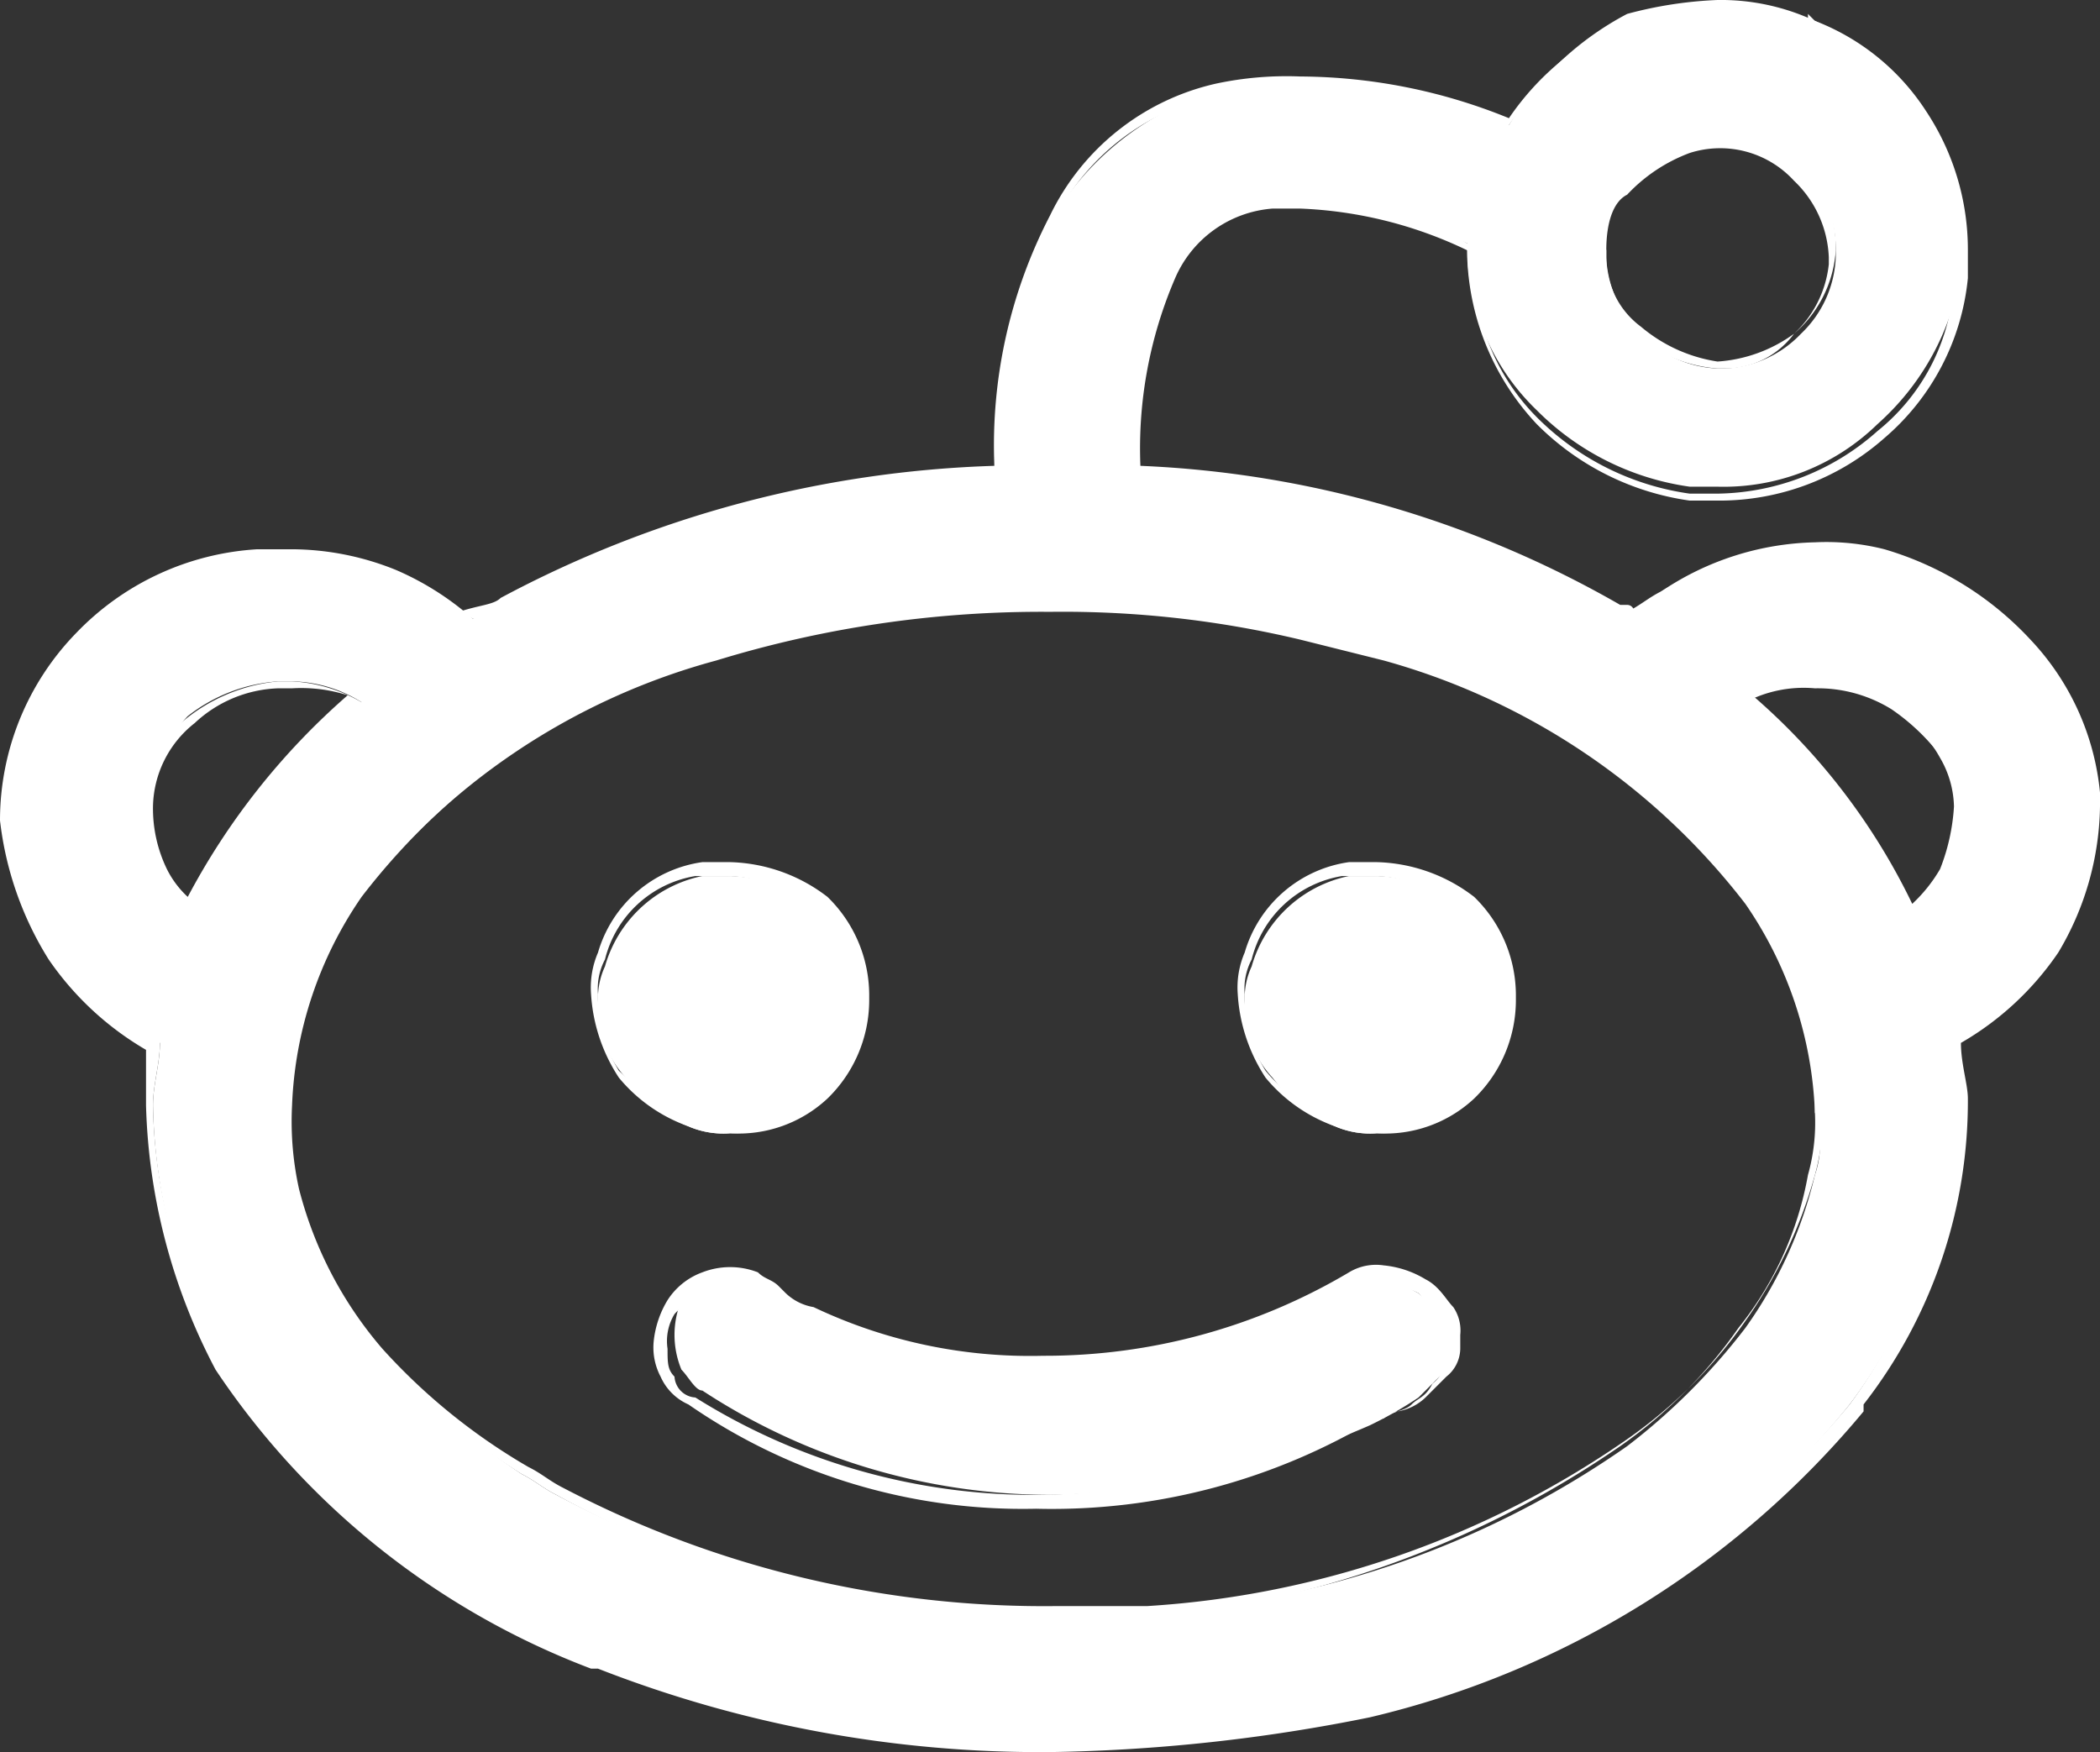
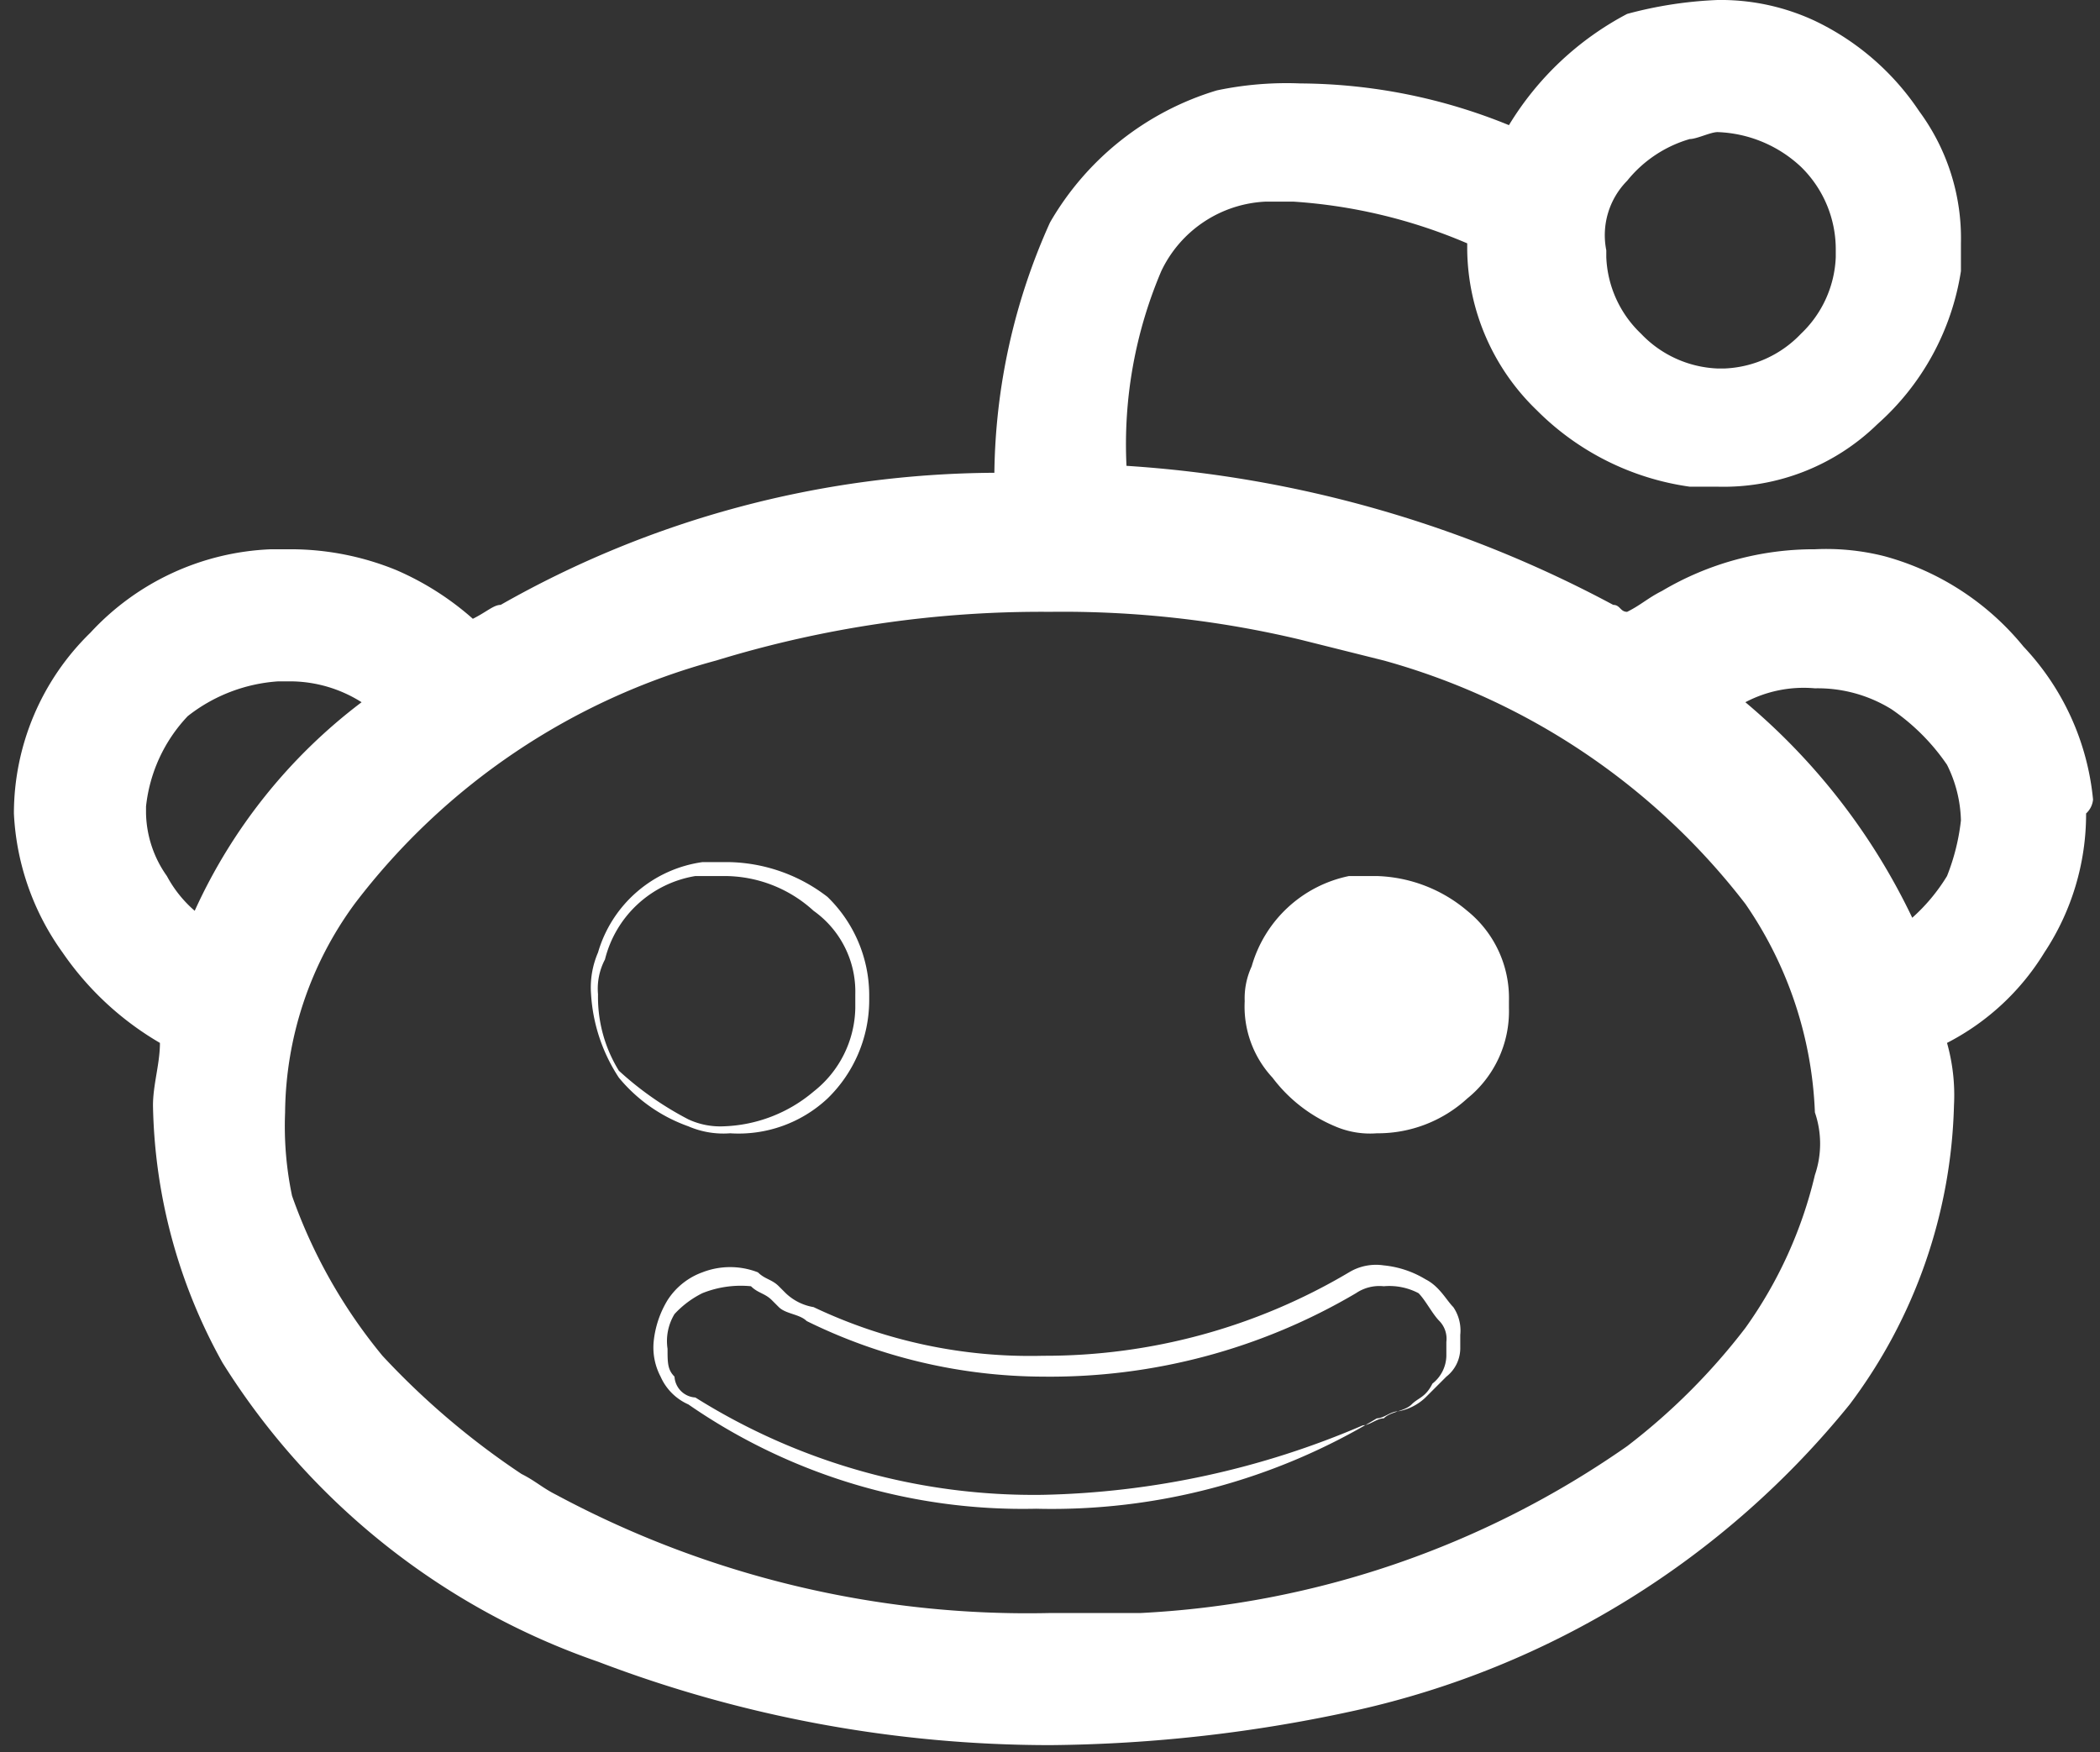
<svg xmlns="http://www.w3.org/2000/svg" width="30.2" height="25.2" viewBox="0 0 30.2 25.2">
  <rect x="0" y="0" width="30.2" height="25.2" fill="#333333" stroke="none" />
  <g id="SYN_Social_Icon_Reddit" data-name="SYN_Social Icon_Reddit" transform="translate(0.1 0.1)">
    <g id="Group_350" data-name="Group 350">
      <g id="Group_347" data-name="Group 347">
-         <path id="Path_93418" data-name="Path 93418" d="M9.8,16.1h0a1.268,1.268,0,0,0,.6.1,1.9,1.9,0,0,0,1.3-.5,1.612,1.612,0,0,0,.6-1.3h0v-.1a1.612,1.612,0,0,0-.6-1.3,2.106,2.106,0,0,0-1.3-.5H10a1.84,1.84,0,0,0-1.4,1.3h0a1.087,1.087,0,0,0-.1.5,1.5,1.5,0,0,0,.4,1.1,2.178,2.178,0,0,0,.9.7Z" fill="#fff" />
        <path id="Path_93419" data-name="Path 93419" d="M10.4,16.2a1.268,1.268,0,0,1-.6-.1h0a2.286,2.286,0,0,1-1-.7,2.45,2.45,0,0,1-.4-1.2,1.268,1.268,0,0,1,.1-.6h0A1.828,1.828,0,0,1,10,12.3h.4a2.389,2.389,0,0,1,1.4.5,1.974,1.974,0,0,1,.6,1.4v.1h0a1.974,1.974,0,0,1-.6,1.4A1.872,1.872,0,0,1,10.4,16.2ZM9.8,16a1.087,1.087,0,0,0,.5.1,2.106,2.106,0,0,0,1.3-.5,1.563,1.563,0,0,0,.6-1.2v-.2a1.425,1.425,0,0,0-.6-1.2,1.9,1.9,0,0,0-1.3-.5H9.9a1.609,1.609,0,0,0-1.3,1.2h0a.9.9,0,0,0-.1.5,2.016,2.016,0,0,0,.3,1.1,4.616,4.616,0,0,0,1,.7Z" fill="#fff" />
      </g>
      <g id="Group_348" data-name="Group 348">
-         <path id="Path_93420" data-name="Path 93420" d="M20.3,18.5c-.2-.1-.3-.2-.5-.2s-.3,0-.4.1A8.564,8.564,0,0,1,15,19.6a6.813,6.813,0,0,1-3.4-.8h0c-.2-.1-.3-.2-.5-.3-.1-.1-.2-.1-.3-.2-.1,0-.2-.1-.4-.1a.367.367,0,0,0-.3.1h0a1.38,1.38,0,0,0-.4.3,1.3,1.3,0,0,0,0,1c.1.1.2.3.3.3a9.135,9.135,0,0,0,5,1.5,11.864,11.864,0,0,0,4.6-1h0a5.736,5.736,0,0,0,.7-.4l.3-.3a.52.52,0,0,0,.2-.4v-.2a.6.6,0,0,0-.1-.4A.758.758,0,0,1,20.3,18.5Z" fill="#fff" />
-         <path id="Path_93421" data-name="Path 93421" d="M14.8,21.6a8.447,8.447,0,0,1-5-1.5.781.781,0,0,1-.4-.4.9.9,0,0,1-.1-.5,1.421,1.421,0,0,1,.2-.6,1,1,0,0,1,.5-.4h0a1.1,1.1,0,0,1,.8,0c.1.1.2.1.3.2l.1.1a.758.758,0,0,0,.4.2h0a7.245,7.245,0,0,0,3.3.7,8.564,8.564,0,0,0,4.4-1.2.749.749,0,0,1,.5-.1,1.421,1.421,0,0,1,.6.2h0c.2.1.3.3.4.4a.6.6,0,0,1,.1.4v.2a.52.52,0,0,1-.2.4l-.3.3a.758.758,0,0,1-.4.2c-.1,0-.2.1-.3.1h0a9.032,9.032,0,0,1-4.9,1.3ZM10,18.5h0a1.38,1.38,0,0,0-.4.3.749.749,0,0,0-.1.5c0,.2,0,.3.1.4a.319.319,0,0,0,.3.3h0a9.151,9.151,0,0,0,5,1.4h0a12.272,12.272,0,0,0,4.6-1h0c.1,0,.2-.1.3-.1.1-.1.3-.1.4-.2s.2-.1.3-.3a.52.52,0,0,0,.2-.4v-.2a.367.367,0,0,0-.1-.3c-.1-.1-.2-.3-.3-.4a.9.9,0,0,0-.5-.1.6.6,0,0,0-.4.1,8.661,8.661,0,0,1-4.5,1.2,7.734,7.734,0,0,1-3.4-.8h0c-.1-.1-.3-.1-.4-.2l-.1-.1c-.1-.1-.2-.1-.3-.2a1.483,1.483,0,0,0-.7.1Z" fill="#fff" />
+         <path id="Path_93421" data-name="Path 93421" d="M14.8,21.6a8.447,8.447,0,0,1-5-1.5.781.781,0,0,1-.4-.4.9.9,0,0,1-.1-.5,1.421,1.421,0,0,1,.2-.6,1,1,0,0,1,.5-.4h0a1.1,1.1,0,0,1,.8,0c.1.1.2.1.3.2l.1.1a.758.758,0,0,0,.4.2a7.245,7.245,0,0,0,3.3.7,8.564,8.564,0,0,0,4.4-1.2.749.749,0,0,1,.5-.1,1.421,1.421,0,0,1,.6.2h0c.2.1.3.3.4.4a.6.6,0,0,1,.1.4v.2a.52.52,0,0,1-.2.4l-.3.3a.758.758,0,0,1-.4.2c-.1,0-.2.1-.3.1h0a9.032,9.032,0,0,1-4.9,1.3ZM10,18.5h0a1.38,1.38,0,0,0-.4.3.749.749,0,0,0-.1.5c0,.2,0,.3.1.4a.319.319,0,0,0,.3.3h0a9.151,9.151,0,0,0,5,1.4h0a12.272,12.272,0,0,0,4.6-1h0c.1,0,.2-.1.3-.1.1-.1.3-.1.4-.2s.2-.1.3-.3a.52.52,0,0,0,.2-.4v-.2a.367.367,0,0,0-.1-.3c-.1-.1-.2-.3-.3-.4a.9.9,0,0,0-.5-.1.6.6,0,0,0-.4.1,8.661,8.661,0,0,1-4.5,1.2,7.734,7.734,0,0,1-3.4-.8h0c-.1-.1-.3-.1-.4-.2l-.1-.1c-.1-.1-.2-.1-.3-.2a1.483,1.483,0,0,0-.7.1Z" fill="#fff" />
      </g>
      <g id="Group_349" data-name="Group 349">
        <path id="Path_93422" data-name="Path 93422" d="M30,11.4h0a3.719,3.719,0,0,0-1-2.2,3.9,3.9,0,0,0-2-1.3h0a3.4,3.4,0,0,0-1-.1,4.282,4.282,0,0,0-2.2.6c-.2.1-.3.2-.5.3-.1,0-.1-.1-.2-.1h0a17.119,17.119,0,0,0-7-2,6.361,6.361,0,0,1,.5-2.8h0a1.751,1.751,0,0,1,1.5-1h.4a7.6,7.6,0,0,1,2.5.6v.1a3.255,3.255,0,0,0,1,2.3,3.858,3.858,0,0,0,2.2,1.1h.4A3.168,3.168,0,0,0,26.9,6a3.7,3.7,0,0,0,1.2-2.2h0V3.4a3.077,3.077,0,0,0-.6-1.9A3.738,3.738,0,0,0,26,.2h0a3.194,3.194,0,0,0-1.4-.3,5.853,5.853,0,0,0-1.3.2h0a4.363,4.363,0,0,0-1.7,1.6,8.025,8.025,0,0,0-3-.6,4.869,4.869,0,0,0-1.2.1h0A4.147,4.147,0,0,0,15,3.1a8.988,8.988,0,0,0-.8,3.6A14.5,14.5,0,0,0,7.1,8.6c-.1,0-.2.1-.4.2a4.129,4.129,0,0,0-1.1-.7h0a4.013,4.013,0,0,0-1.5-.3H3.8A3.733,3.733,0,0,0,1.2,9,3.631,3.631,0,0,0,.1,11.6h0a3.722,3.722,0,0,0,.7,2,4.357,4.357,0,0,0,1.4,1.3c0,.3-.1.6-.1.9a7.873,7.873,0,0,0,1,3.7,10.363,10.363,0,0,0,5.4,4.3h0A18.245,18.245,0,0,0,15,25a21.184,21.184,0,0,0,4.4-.5h0a12.68,12.68,0,0,0,7.1-4.4h0A7.466,7.466,0,0,0,28,15.8a2.769,2.769,0,0,0-.1-.9,3.531,3.531,0,0,0,1.4-1.3,3.606,3.606,0,0,0,.6-2A.31.31,0,0,0,30,11.4ZM23.3,2.5a1.8,1.8,0,0,1,.9-.6h0c.1,0,.3-.1.4-.1a1.845,1.845,0,0,1,1.2.5,1.656,1.656,0,0,1,.5,1.2v.1h0a1.606,1.606,0,0,1-.5,1.1,1.606,1.606,0,0,1-1.1.5h-.1a1.606,1.606,0,0,1-1.1-.5A1.606,1.606,0,0,1,23,3.6h0V3.5A1.113,1.113,0,0,1,23.3,2.5ZM2.7,13a1.756,1.756,0,0,1-.4-.5,1.613,1.613,0,0,1-.3-.9v-.1H2a2.232,2.232,0,0,1,.6-1.3,2.355,2.355,0,0,1,1.3-.5h.2a1.929,1.929,0,0,1,1,.3A7.8,7.8,0,0,0,2.7,13ZM26,16.8h0A6.248,6.248,0,0,1,25,19a9.118,9.118,0,0,1-1.7,1.7h0a13.375,13.375,0,0,1-7,2.4H15a14.333,14.333,0,0,1-7.1-1.7c-.2-.1-.3-.2-.5-.3a11.2,11.2,0,0,1-2-1.7,7.552,7.552,0,0,1-1.3-2.3h0A4.869,4.869,0,0,1,4,15.9a5.142,5.142,0,0,1,1-3H5a9.706,9.706,0,0,1,5.2-3.5A15.943,15.943,0,0,1,15,8.7a14.723,14.723,0,0,1,3.6.4l1.2.3h0A9.89,9.89,0,0,1,25,12.9a5.658,5.658,0,0,1,1,3A1.387,1.387,0,0,1,26,16.8Zm1.9-4.3a2.651,2.651,0,0,1-.5.6A9.233,9.233,0,0,0,25,10a1.8,1.8,0,0,1,1-.2,2.016,2.016,0,0,1,1.1.3,3.043,3.043,0,0,1,.8.8h0a1.884,1.884,0,0,1,.2.8A3.091,3.091,0,0,1,27.9,12.5Z" fill="#fff" />
-         <path id="Path_93423" data-name="Path 93423" d="M15,25.1a17.466,17.466,0,0,1-6.5-1.2H8.4A11.3,11.3,0,0,1,3,19.6a8.61,8.61,0,0,1-1-3.8V15A4.357,4.357,0,0,1,.6,13.7a4.793,4.793,0,0,1-.7-2h0A3.864,3.864,0,0,1,1,9,3.931,3.931,0,0,1,3.6,7.8h.3a4.013,4.013,0,0,1,1.5.3h0a5.422,5.422,0,0,1,1.1.6c.3-.1.5-.1.6-.2a16.089,16.089,0,0,1,7.1-1.9A7.17,7.17,0,0,1,15,3a3.505,3.505,0,0,1,2.4-1.9h0A4.869,4.869,0,0,1,18.6,1a8.025,8.025,0,0,1,3,.6A3.907,3.907,0,0,1,23.3.2h0A3.178,3.178,0,0,1,24.6,0a5.067,5.067,0,0,1,1.3.2V.1l.1.1a3.323,3.323,0,0,1,1.6,1.3,3.606,3.606,0,0,1,.6,2v.4h0A3.47,3.47,0,0,1,27,6.2a3.583,3.583,0,0,1-2.4.9h-.4A3.858,3.858,0,0,1,22,6a3.69,3.69,0,0,1-1-2.4V3.5a6.064,6.064,0,0,0-2.4-.6h-.4a1.663,1.663,0,0,0-1.4,1h0a6.184,6.184,0,0,0-.5,2.7,15.082,15.082,0,0,1,6.9,2h.1a.1.1,0,0,1,.1.1c.1-.1.3-.2.4-.3A4.1,4.1,0,0,1,26,7.7a3.4,3.4,0,0,1,1,.1h0a4.648,4.648,0,0,1,2.1,1.3,3.719,3.719,0,0,1,1,2.2h0v.2a4.2,4.2,0,0,1-.6,2.1,4.269,4.269,0,0,1-1.4,1.3c0,.3.1.6.1.8a7.1,7.1,0,0,1-1.5,4.4v.1h0a13.144,13.144,0,0,1-7.1,4.4h0A24.871,24.871,0,0,1,15,25.1ZM8.6,23.7A17.324,17.324,0,0,0,15,24.9a21.984,21.984,0,0,0,4.4-.5h0a12.678,12.678,0,0,0,7.1-4.3h0a7.14,7.14,0,0,0,1.4-4.3,3.085,3.085,0,0,0-.1-.9v-.1h0a3.531,3.531,0,0,0,1.4-1.3,3.606,3.606,0,0,0,.6-2v-.2h0a3.981,3.981,0,0,0-.9-2.1,3.738,3.738,0,0,0-2-1.2h0a3.4,3.4,0,0,0-1-.1,3.7,3.7,0,0,0-2.1.6c-.2.1-.3.2-.5.3h-.1c-.1,0-.1-.1-.2-.1h0a16.853,16.853,0,0,0-6.9-2H16V6.6a6.92,6.92,0,0,1,.5-2.8h0a2.087,2.087,0,0,1,1.6-1.1h.4a5.2,5.2,0,0,1,2.5.7h.1v.3A3.1,3.1,0,0,0,22,5.9,3.858,3.858,0,0,0,24.2,7h.4a3.523,3.523,0,0,0,2.3-.9A2.948,2.948,0,0,0,28,3.9h0V3.5a3.292,3.292,0,0,0-.6-1.9A4.071,4.071,0,0,0,26,.4h-.1A3.079,3.079,0,0,0,24.6.1a6.882,6.882,0,0,0-1.3.2h0a3.907,3.907,0,0,0-1.7,1.4v.1h-.1a8.025,8.025,0,0,0-3-.6,4.869,4.869,0,0,0-1.2.1h0A3.345,3.345,0,0,0,15,3.2a9.791,9.791,0,0,0-.8,3.6v.1h-.1A12.428,12.428,0,0,0,7.2,8.7h0c-.2,0-.3.1-.4.1H6.7a10.908,10.908,0,0,0-1.1-.6h0a4.013,4.013,0,0,0-1.5-.3H3.8A3.581,3.581,0,0,0,1.3,9,3.81,3.81,0,0,0,.2,11.6h0a4.245,4.245,0,0,0,.6,1.9,4.357,4.357,0,0,0,1.4,1.3h0v.1c0,.3-.1.6-.1.9a7.485,7.485,0,0,0,1,3.6,11.912,11.912,0,0,0,5.5,4.3ZM27,8ZM15.1,23.2a14.519,14.519,0,0,1-7.2-1.8c-.2-.1-.3-.2-.5-.3a11.984,11.984,0,0,1-2.1-1.7A7.552,7.552,0,0,1,4,17.1H4a5.019,5.019,0,0,1-.2-1.2,5.711,5.711,0,0,1,1-3.1h0a10.305,10.305,0,0,1,5.3-3.6,15.943,15.943,0,0,1,4.8-.7,14.723,14.723,0,0,1,3.6.4l1.2.3h0A10.09,10.09,0,0,1,25,12.8a5,5,0,0,1,1,3.1,2.769,2.769,0,0,1-.1.9h0a4.874,4.874,0,0,1-1,2.2,6.852,6.852,0,0,1-1.7,1.7h0a14.351,14.351,0,0,1-7.1,2.5ZM4.2,17h0a5.667,5.667,0,0,0,1.2,2.3A8.7,8.7,0,0,0,7.5,21c.2.1.3.2.5.3A14.9,14.9,0,0,0,15.1,23h1.3a13.548,13.548,0,0,0,6.9-2.4h0A6.852,6.852,0,0,0,25,18.9a6.7,6.7,0,0,0,1-2.1h0a2.769,2.769,0,0,0,.1-.9,5.658,5.658,0,0,0-1-3,9.853,9.853,0,0,0-5.2-3.5h0c-.5-.2-.9-.3-1.2-.4a14.723,14.723,0,0,0-3.6-.4,15.5,15.5,0,0,0-4.8.7,9.853,9.853,0,0,0-5.2,3.5h0a5.658,5.658,0,0,0-1,3A4.483,4.483,0,0,0,4.2,17Zm23.2-3.8h0A9.605,9.605,0,0,0,24.9,10l-.1-.1.2-.1a1.978,1.978,0,0,1,1.1-.2,2.663,2.663,0,0,1,1.2.3,2.047,2.047,0,0,1,.8.8h0a1.884,1.884,0,0,1,.2.8,2.92,2.92,0,0,1-.2.9h0c-.3.3-.4.5-.7.8ZM25.1,9.9a9.277,9.277,0,0,1,2.3,3,2.181,2.181,0,0,0,.4-.5h0a2.92,2.92,0,0,0,.2-.9,1.445,1.445,0,0,0-.2-.7h0A2.047,2.047,0,0,0,27,10a2.016,2.016,0,0,0-1.1-.3C25.7,9.8,25.4,9.8,25.1,9.9ZM2.7,13.2h0a1.333,1.333,0,0,1-.5-.6,1.613,1.613,0,0,1-.3-.9v-.1h0a1.612,1.612,0,0,1,.6-1.3,2.513,2.513,0,0,1,1.4-.6h.2a2.236,2.236,0,0,1,1,.3l.1.1V10a8.682,8.682,0,0,0-2.4,3.1Zm-.6-1.7h0a2,2,0,0,0,.2.9,1.38,1.38,0,0,0,.3.4A10.124,10.124,0,0,1,4.9,9.9a2.2,2.2,0,0,0-.8-.1H3.9a1.845,1.845,0,0,0-1.2.5,1.563,1.563,0,0,0-.6,1.2ZM24.7,5.2h-.1a2.078,2.078,0,0,1-1.2-.5,1.656,1.656,0,0,1-.5-1.2h0V3.4a1.284,1.284,0,0,1,.4-1h0a1.8,1.8,0,0,1,.9-.6h0c.1,0,.3-.1.4-.1a1.845,1.845,0,0,1,1.2.5,1.845,1.845,0,0,1,.5,1.2v.1h0a1.729,1.729,0,0,1-.6,1.2A1.231,1.231,0,0,1,24.7,5.2Zm-.1-.1h0a2.1,2.1,0,0,0,1.1-.4,1.591,1.591,0,0,0,.5-1h0V3.6a1.606,1.606,0,0,0-.5-1.1,1.439,1.439,0,0,0-1.5-.4h0a2.361,2.361,0,0,0-.9.6h0c-.2.1-.3.4-.3.8v.1h0a1.231,1.231,0,0,0,.5,1,2.22,2.22,0,0,0,1.1.5Z" fill="#fff" />
      </g>
    </g>
    <g id="Group_351" data-name="Group 351">
      <path id="Path_93424" data-name="Path 93424" d="M19.1,16.1h0a1.268,1.268,0,0,0,.6.1,1.9,1.9,0,0,0,1.3-.5,1.612,1.612,0,0,0,.6-1.3h0v-.1A1.612,1.612,0,0,0,21,13a2.106,2.106,0,0,0-1.3-.5h-.4a1.84,1.84,0,0,0-1.4,1.3h0a1.087,1.087,0,0,0-.1.5,1.5,1.5,0,0,0,.4,1.1,2.178,2.178,0,0,0,.9.7Z" fill="#fff" />
-       <path id="Path_93425" data-name="Path 93425" d="M19.7,16.2a1.268,1.268,0,0,1-.6-.1h0a2.286,2.286,0,0,1-1-.7,2.45,2.45,0,0,1-.4-1.2,1.268,1.268,0,0,1,.1-.6h0a1.828,1.828,0,0,1,1.5-1.3h.4a2.389,2.389,0,0,1,1.4.5,1.974,1.974,0,0,1,.6,1.4v.1h0a1.974,1.974,0,0,1-.6,1.4A1.872,1.872,0,0,1,19.7,16.2Zm-.6-.2a1.087,1.087,0,0,0,.5.1,2.106,2.106,0,0,0,1.3-.5,1.563,1.563,0,0,0,.6-1.2v-.2a1.425,1.425,0,0,0-.6-1.2,1.9,1.9,0,0,0-1.3-.5h-.4a1.609,1.609,0,0,0-1.3,1.2h0a.9.9,0,0,0-.1.5,2.016,2.016,0,0,0,.3,1.1,2.286,2.286,0,0,0,1,.7Z" fill="#fff" />
    </g>
  </g>
</svg>